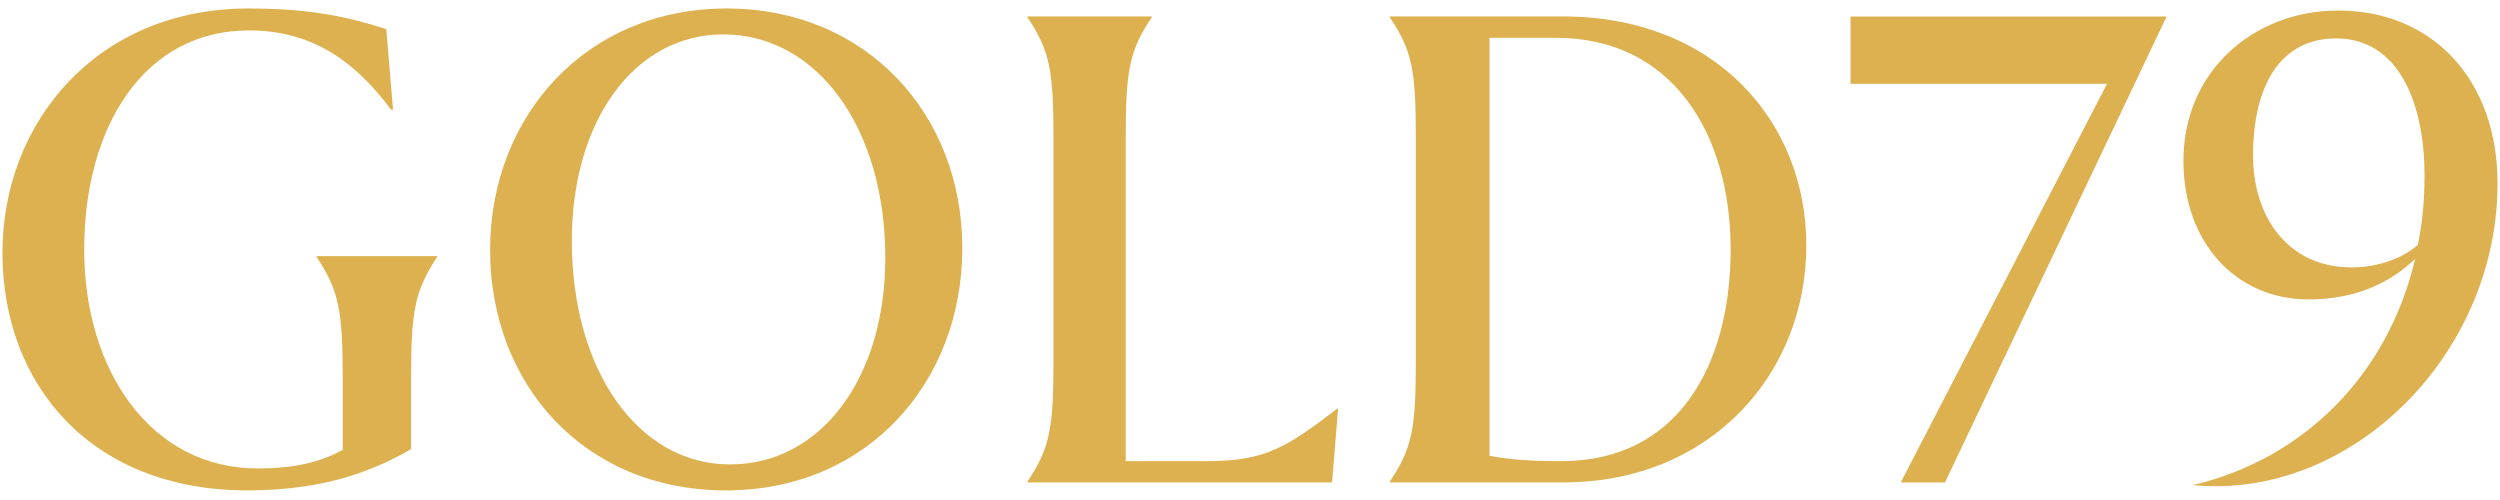
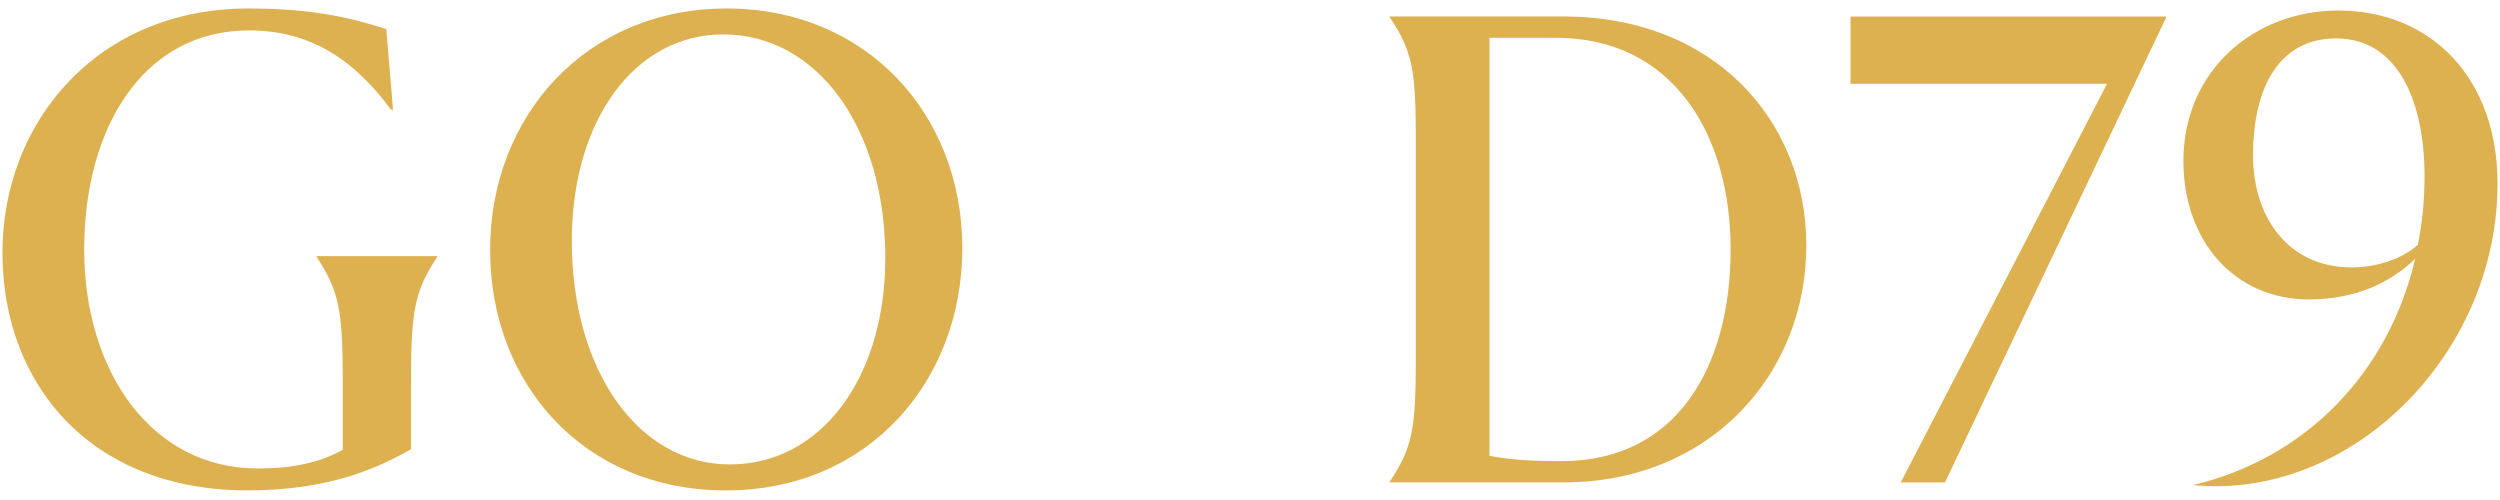
<svg xmlns="http://www.w3.org/2000/svg" width="205" height="41" viewBox="0 0 205 41" fill="none">
  <path d="M35.85 21.057C34.039 23.841 33.706 25.369 33.706 31.047V36.831C31.123 38.304 27.117 40.214 20.306 40.214C7.396 40.214 0.201 31.48 0.201 20.726C0.201 9.973 8.002 0.695 20.361 0.695C25.358 0.695 28.436 1.349 31.677 2.388L32.228 8.992H32.062C28.876 4.68 25.251 2.495 20.416 2.495C11.794 2.495 6.905 10.41 6.905 20.454C6.905 30.499 12.452 38.414 21.13 38.414C24.042 38.414 26.237 37.922 28.104 36.886V31.047C28.104 25.369 27.775 23.841 25.96 21.057V21.002H35.846V21.057H35.85Z" fill="#DDB14F" />
  <path d="M40.189 20.509C40.189 9.484 48.098 0.695 59.577 0.695C71.056 0.695 78.91 9.374 78.91 20.344C78.91 31.315 71.163 40.214 59.522 40.214C47.88 40.214 40.189 31.48 40.189 20.509ZM72.597 21.163C72.597 10.465 66.995 2.822 59.304 2.822C52.053 2.822 46.889 9.862 46.889 19.742C46.889 30.441 52.381 38.083 59.851 38.083C67.32 38.083 72.594 30.988 72.594 21.163H72.597Z" fill="#DDB14F" />
-   <path d="M109.725 33.499L109.23 39.559H84.239V39.504C86.105 36.72 86.383 35.137 86.383 29.515V11.393C86.383 5.771 86.109 4.188 84.239 1.404V1.349H94.454V1.404C92.588 4.188 92.311 5.771 92.311 11.393V37.811H99.067C103.79 37.811 105.604 36.61 109.666 33.499H109.722H109.725Z" fill="#DDB14F" />
  <path d="M148.117 20.127C148.117 30.66 140.264 39.559 128.178 39.559H113.953V39.504C115.82 36.72 116.097 35.137 116.097 29.515V11.393C116.097 5.771 115.823 4.188 113.953 1.404V1.349H128.178C140.592 1.349 148.117 9.917 148.117 20.127ZM141.912 20.454C141.912 10.956 137.133 3.097 127.576 3.097H122.139V37.374C124.061 37.756 126.094 37.811 128.071 37.811C137.573 37.811 141.912 29.952 141.912 20.454Z" fill="#DDB14F" />
  <path d="M151.739 1.353H177.61V1.463L159.485 39.563H155.86L172.779 6.869H151.743V1.356L151.739 1.353Z" fill="#DDB14F" />
  <path d="M204.799 15.052C204.799 29.082 192.77 41.032 179.809 39.78C189.037 37.599 195.848 30.609 198.044 21.222C196.011 23.187 193.154 24.553 189.31 24.553C183.323 24.553 179.04 19.859 179.04 13.201C179.04 5.778 184.861 0.864 191.727 0.864C199.474 0.864 204.799 6.542 204.799 15.056V15.052ZM198.262 20.073C198.646 18.218 198.812 16.359 198.812 14.395C198.812 8.5 196.724 3.149 191.561 3.149C186.949 3.149 184.75 7.078 184.75 12.756C184.75 17.777 187.607 21.927 192.825 21.927C195.02 21.927 197.053 21.163 198.262 20.073Z" fill="#DDB14F" />
</svg>